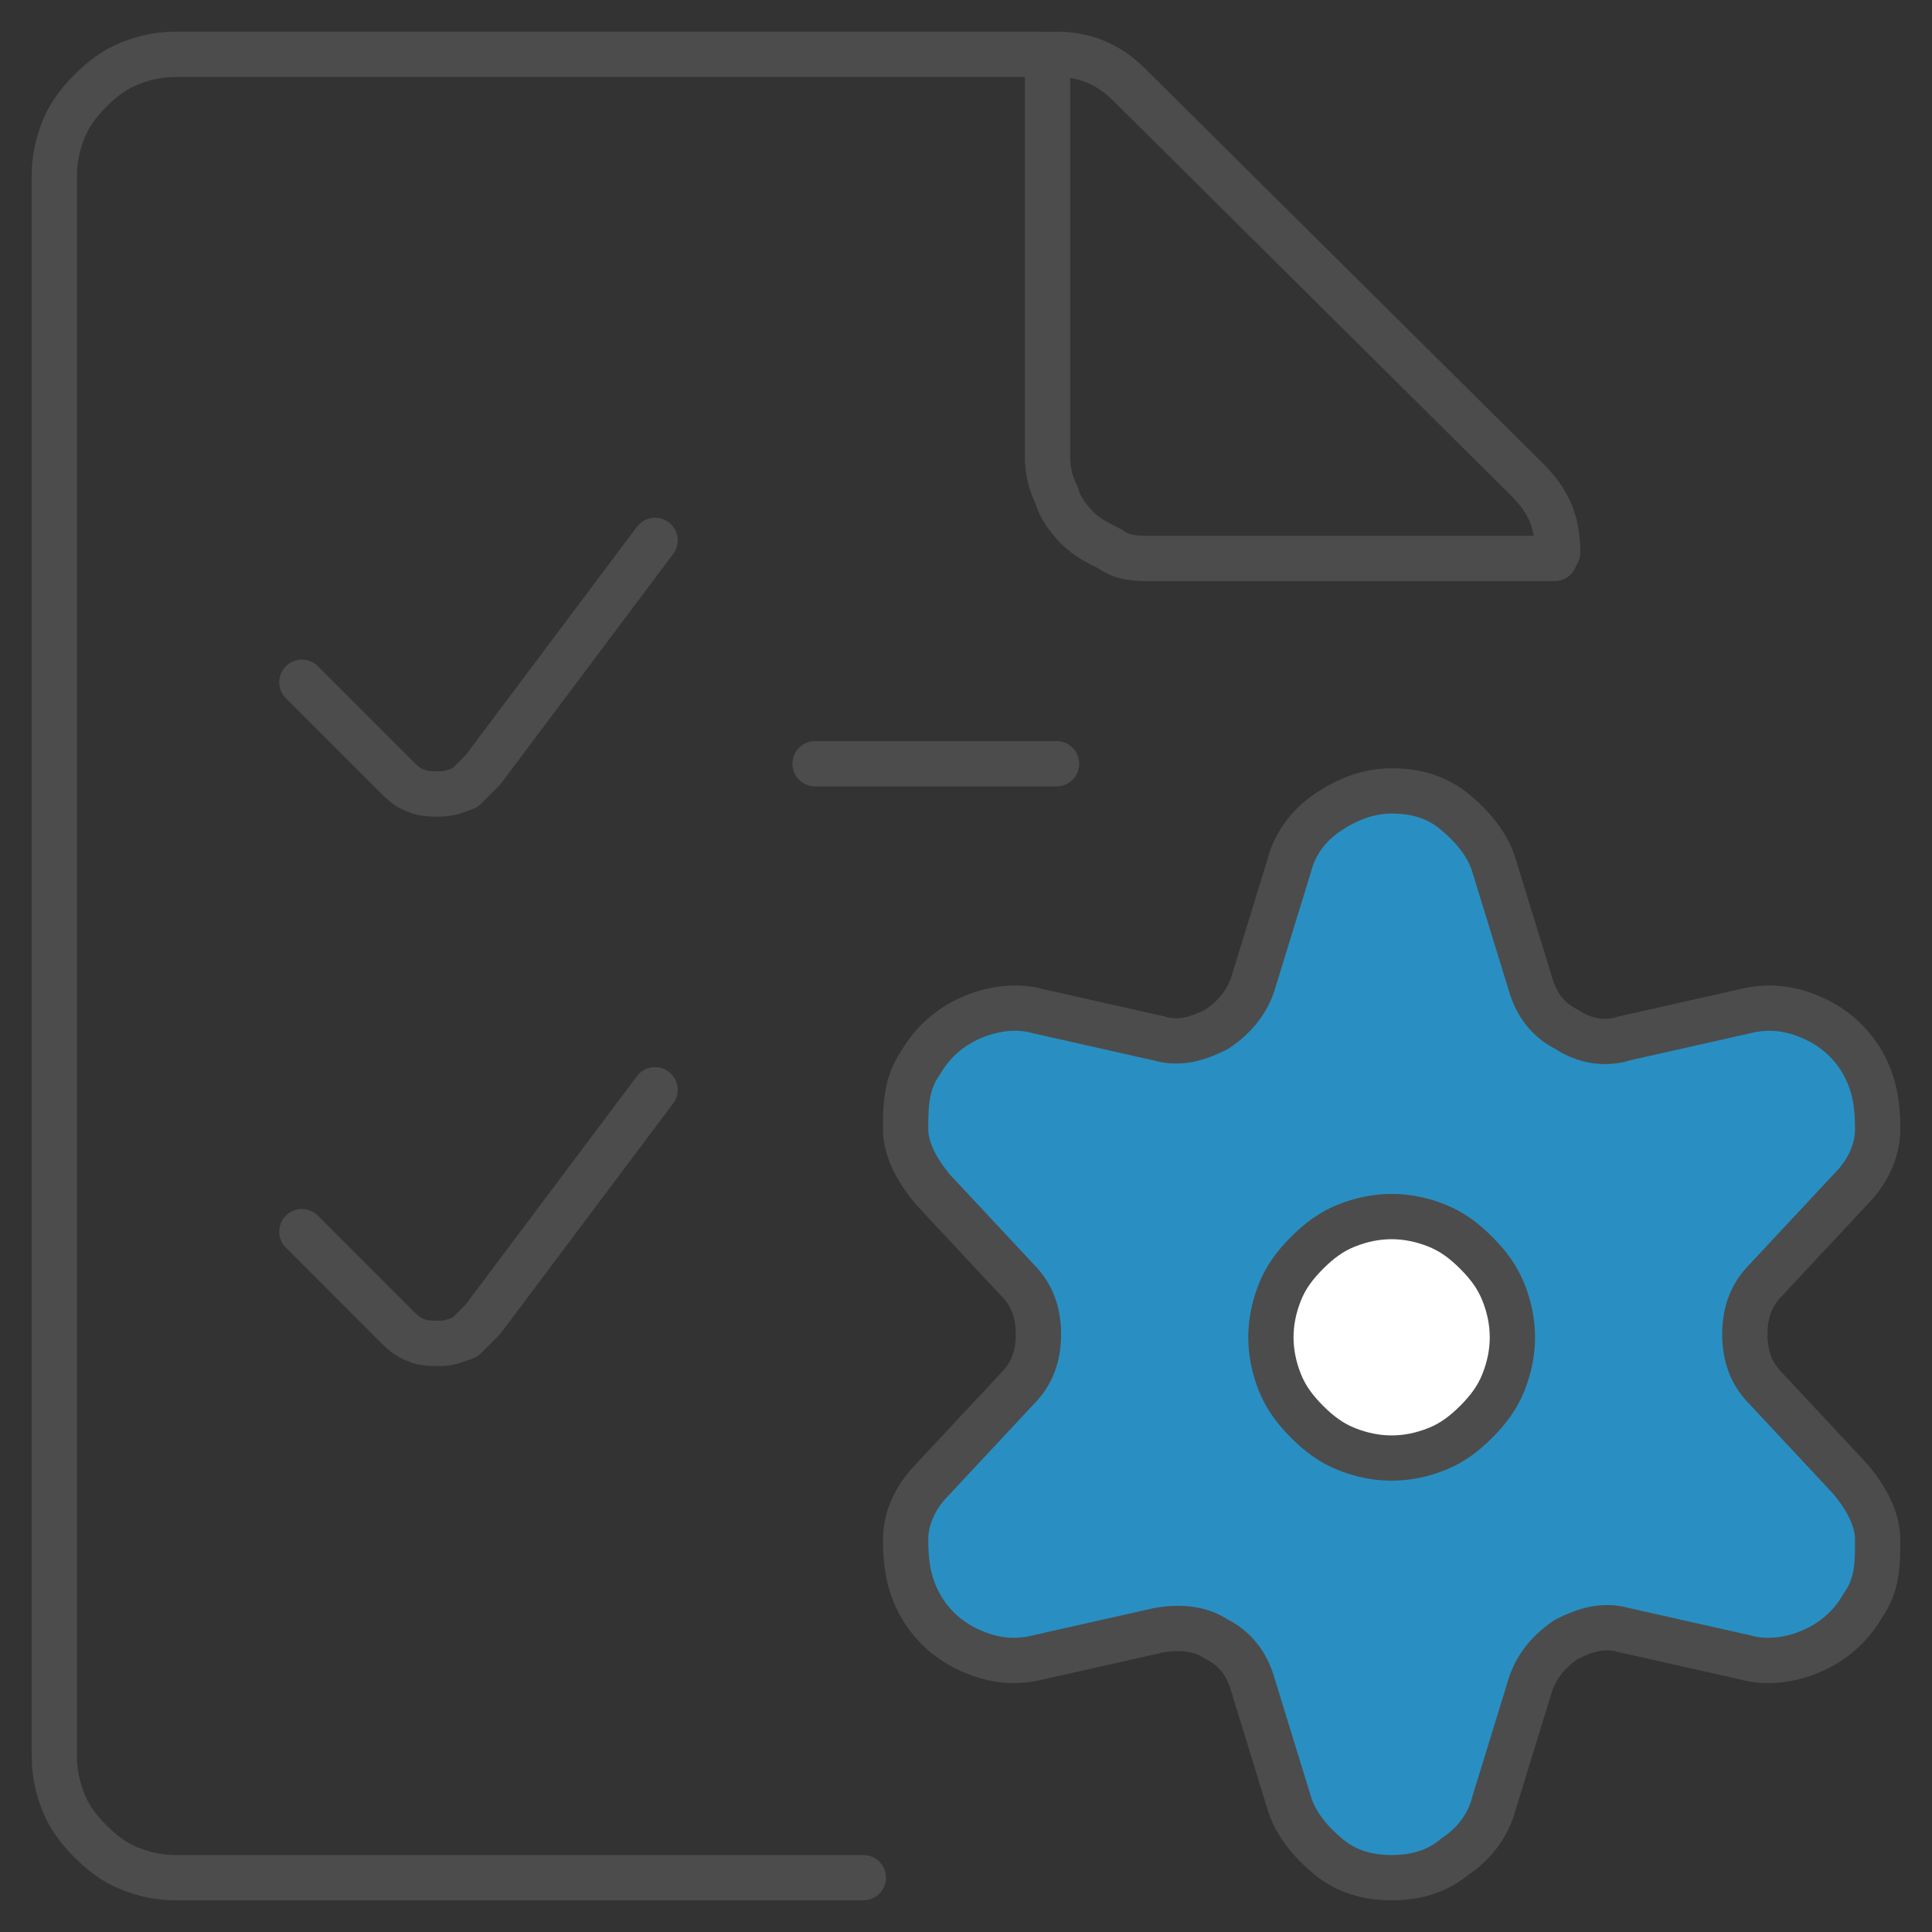
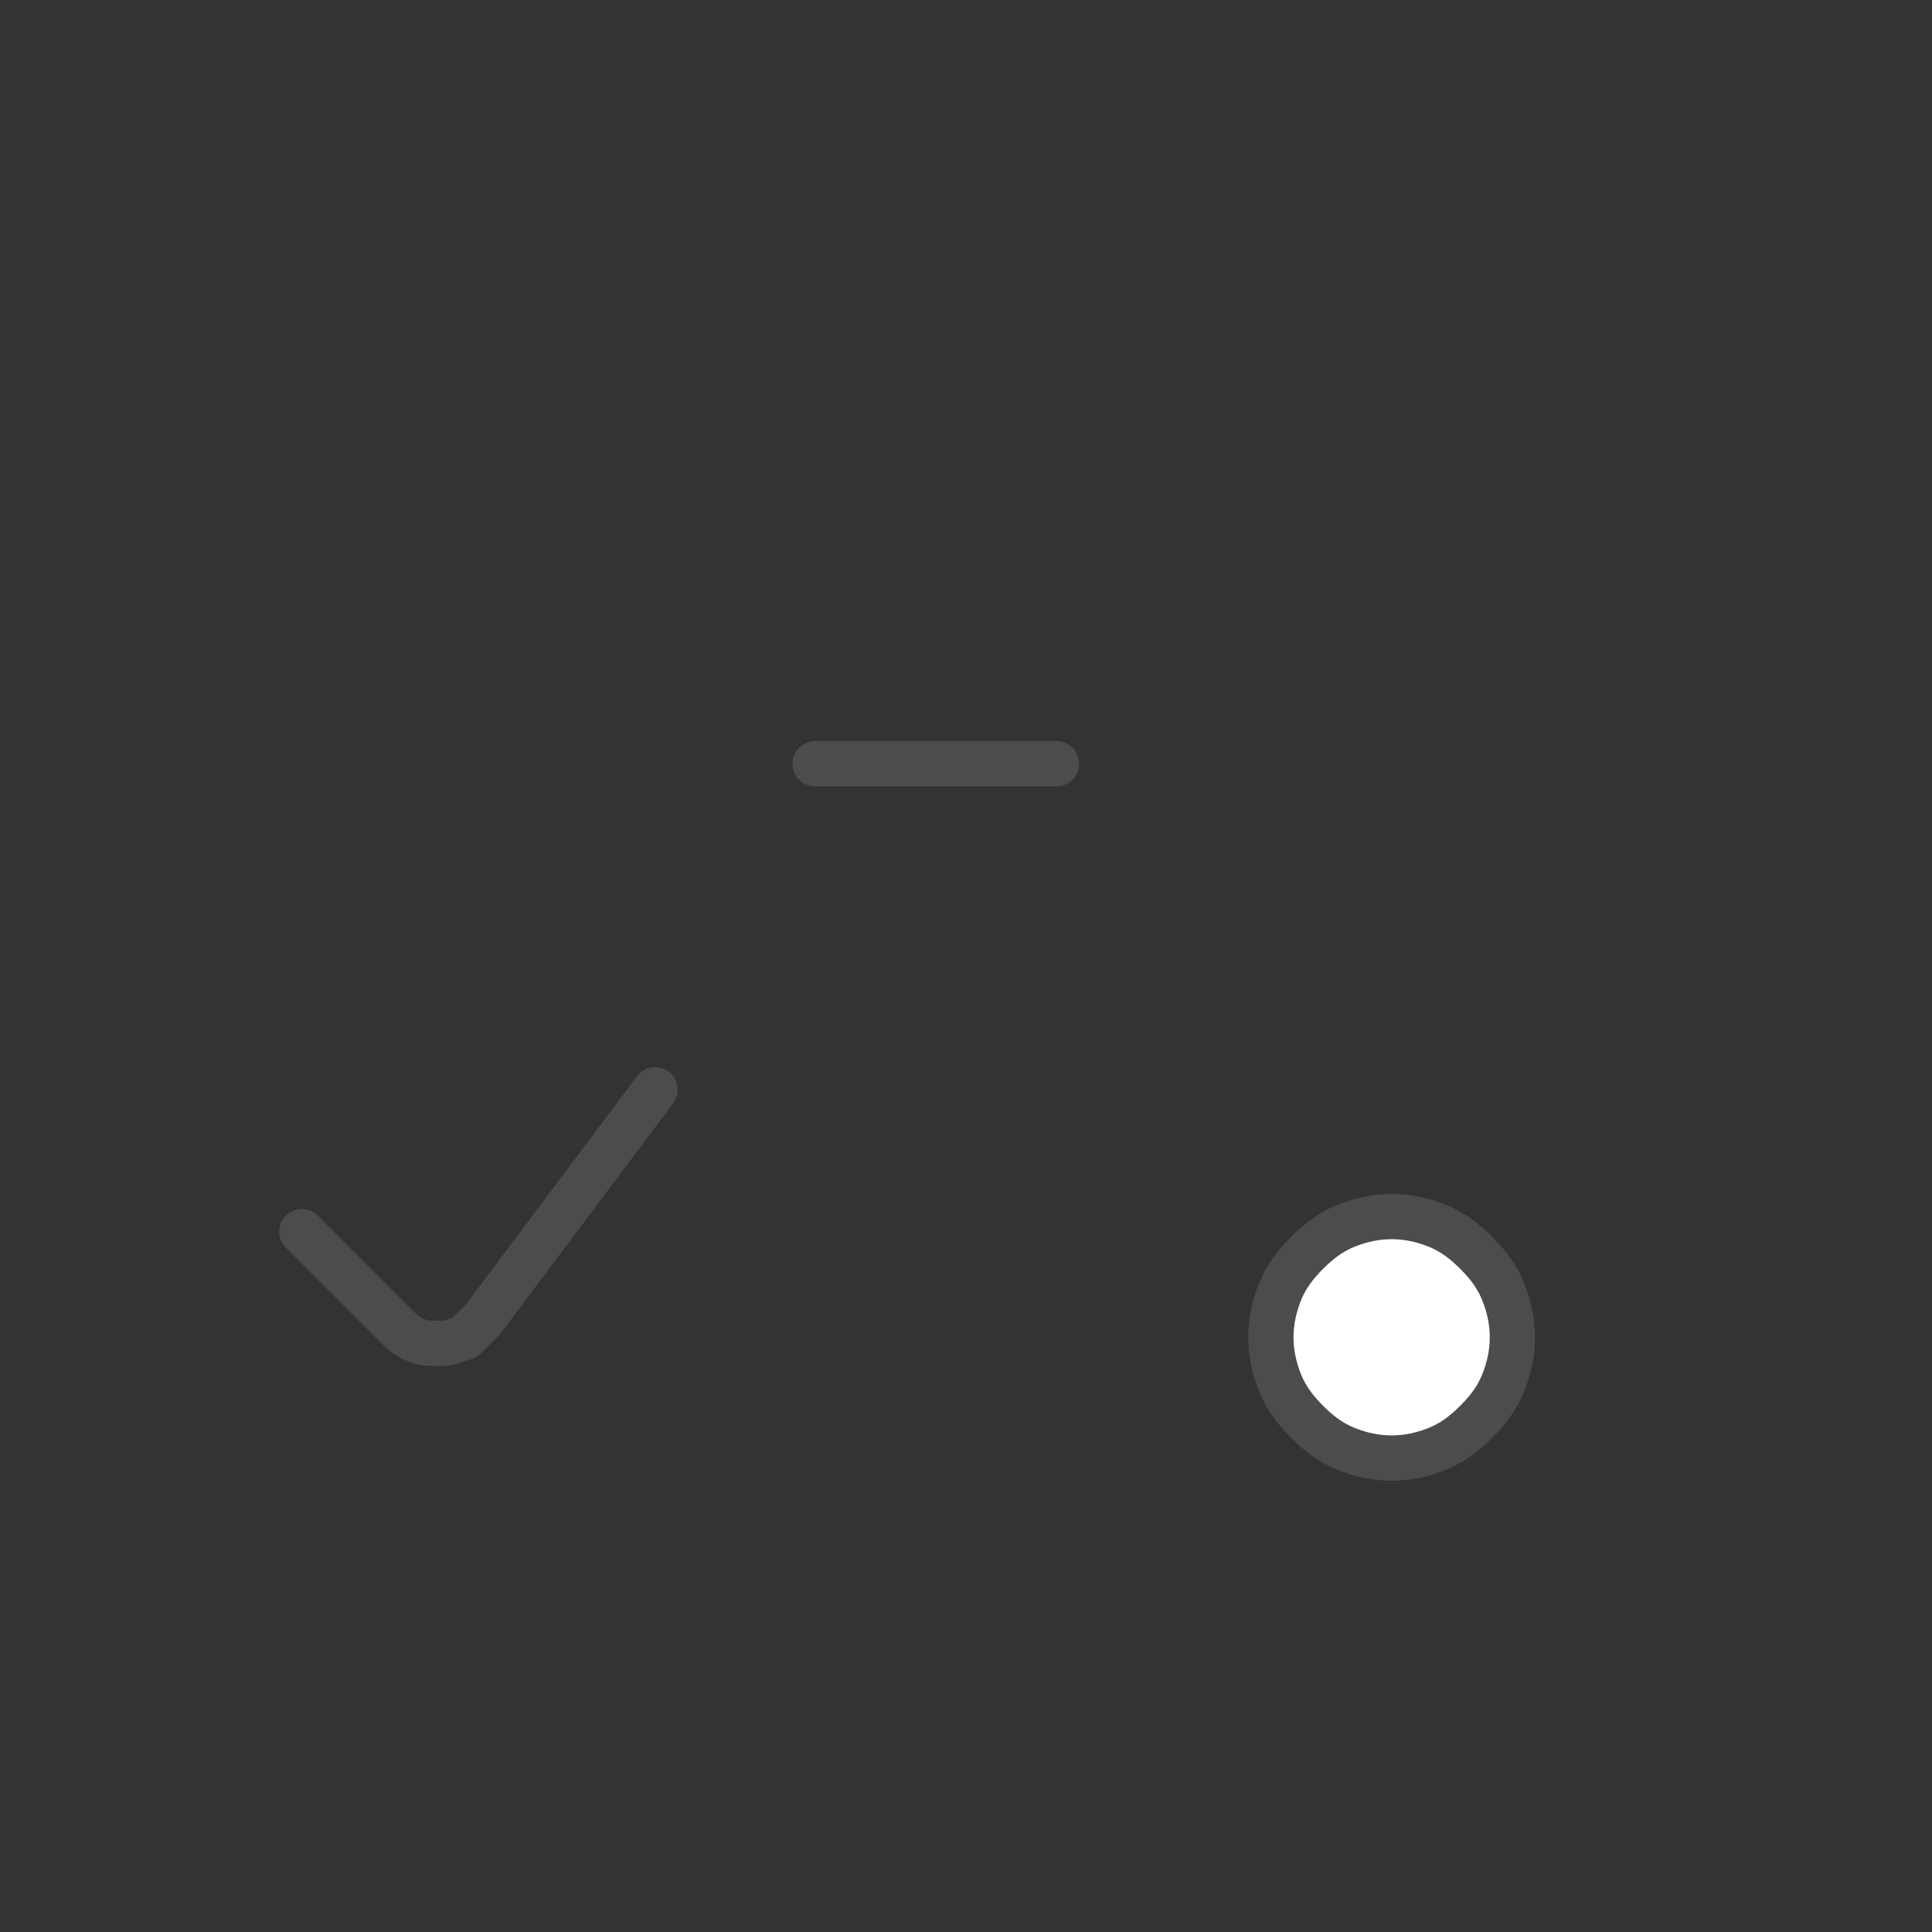
<svg xmlns="http://www.w3.org/2000/svg" viewBox="0 0 64 64">
  <rect x="0" y="0" width="64" height="64" fill="#333333" stroke="none" />
-   <path d="M49.5,28.7l1.2,3.9c.2.7.6,1.2,1.2,1.5.6.4,1.3.5,1.9.3l4-.9c.8-.2,1.5-.1,2.2.2.7.3,1.3.8,1.7,1.5s.5,1.4.5,2.2c0,.8-.4,1.5-.9,2l-2.8,3c-.5.5-.7,1.1-.7,1.8s.2,1.3.7,1.8l2.8,3c.5.6.9,1.3.9,2,0,.8,0,1.5-.5,2.2-.4.7-1,1.2-1.7,1.5-.7.3-1.5.4-2.2.2l-4-.9c-.7-.2-1.3,0-1.9.3-.6.4-1,.9-1.2,1.5l-1.2,3.9c-.2.8-.7,1.4-1.3,1.8-.6.5-1.3.7-2.1.7s-1.5-.2-2.1-.7c-.6-.5-1.1-1.1-1.3-1.8l-1.2-3.9c-.2-.7-.6-1.2-1.2-1.5-.6-.4-1.3-.4-1.9-.3l-4,.9c-.8.2-1.5.1-2.2-.2s-1.3-.8-1.7-1.5c-.4-.7-.5-1.4-.5-2.2,0-.8.4-1.5.9-2l2.8-3c.5-.5.7-1.1.7-1.8s-.2-1.3-.7-1.8l-2.8-3c-.5-.6-.9-1.3-.9-2s0-1.5.5-2.2c.4-.7,1-1.2,1.7-1.5.7-.3,1.5-.4,2.2-.2l4,.9c.7.2,1.3,0,1.9-.3.6-.4,1-.9,1.2-1.5l1.2-3.9c.2-.8.7-1.4,1.3-1.8s1.3-.7,2.1-.7c.8,0,1.5.2,2.1.7.6.5,1.1,1.1,1.3,1.8Z" style="fill:#298fc2; stroke:#4c4c4c; stroke-linecap:round; stroke-linejoin:round; stroke-width:1.5px;" />
  <path d="M50.1,44.3c0,.5-.1,1-.3,1.5-.2.5-.5.9-.9,1.3-.4.4-.8.7-1.3.9-.5.2-1,.3-1.5.3-.5,0-1-.1-1.5-.3s-.9-.5-1.3-.9c-.4-.4-.7-.8-.9-1.3-.2-.5-.3-1-.3-1.5,0-.5.1-1,.3-1.5.2-.5.5-.9.9-1.3.4-.4.8-.7,1.3-.9.5-.2,1-.3,1.5-.3s1,.1,1.5.3c.5.2.9.5,1.3.9.4.4.7.8.9,1.3.2.5.3,1,.3,1.5Z" style="fill:#fff; stroke:#4c4c4c; stroke-linecap:round; stroke-linejoin:round; stroke-width:1.5px;" />
-   <path d="M21.7,17.9l-5.7,7.6c-.2.2-.4.4-.6.6-.3.1-.5.2-.8.2-.3,0-.6,0-.8-.1-.3-.1-.5-.3-.7-.5l-3.1-3.1" style="fill:none; stroke:#4c4c4c; stroke-linecap:round; stroke-linejoin:round; stroke-width:1.5px;" />
  <path d="M21.7,36.1l-5.7,7.6c-.2.2-.4.4-.6.6-.3.1-.5.2-.8.2-.3,0-.6,0-.8-.1-.3-.1-.5-.3-.7-.5l-3.1-3.1" style="fill:none; stroke:#4c4c4c; stroke-linecap:round; stroke-linejoin:round; stroke-width:1.5px;" />
-   <path d="M35,1.8c.9,0,1.7.3,2.4,1l13.2,13.1c.7.7,1,1.4,1,2.4" style="fill:none; stroke:#4c4c4c; stroke-linecap:round; stroke-linejoin:round; stroke-width:1.5px;" />
-   <path d="M51.5,18.5h-13.4c-.4,0-.9,0-1.3-.3-.4-.2-.8-.4-1.1-.7-.3-.3-.6-.7-.7-1.1-.2-.4-.3-.8-.3-1.3V1.8" style="fill:none; stroke:#4c4c4c; stroke-linecap:round; stroke-linejoin:round; stroke-width:1.5px;" />
-   <path d="M28.6,62.2H5.8c-.5,0-1-.1-1.5-.3-.5-.2-.9-.5-1.3-.9-.4-.4-.7-.8-.9-1.3-.2-.5-.3-1-.3-1.5V5.8c0-.5.1-1,.3-1.5.2-.5.5-.9.9-1.3.4-.4.8-.7,1.3-.9.5-.2,1-.3,1.5-.3h28.6" style="fill:none; stroke:#4c4c4c; stroke-linecap:round; stroke-linejoin:round; stroke-width:1.5px;" />
  <line x1="27" y1="25.3" x2="35" y2="25.3" style="fill:none; stroke:#4c4c4c; stroke-linecap:round; stroke-linejoin:round; stroke-width:1.5px;" />
</svg>